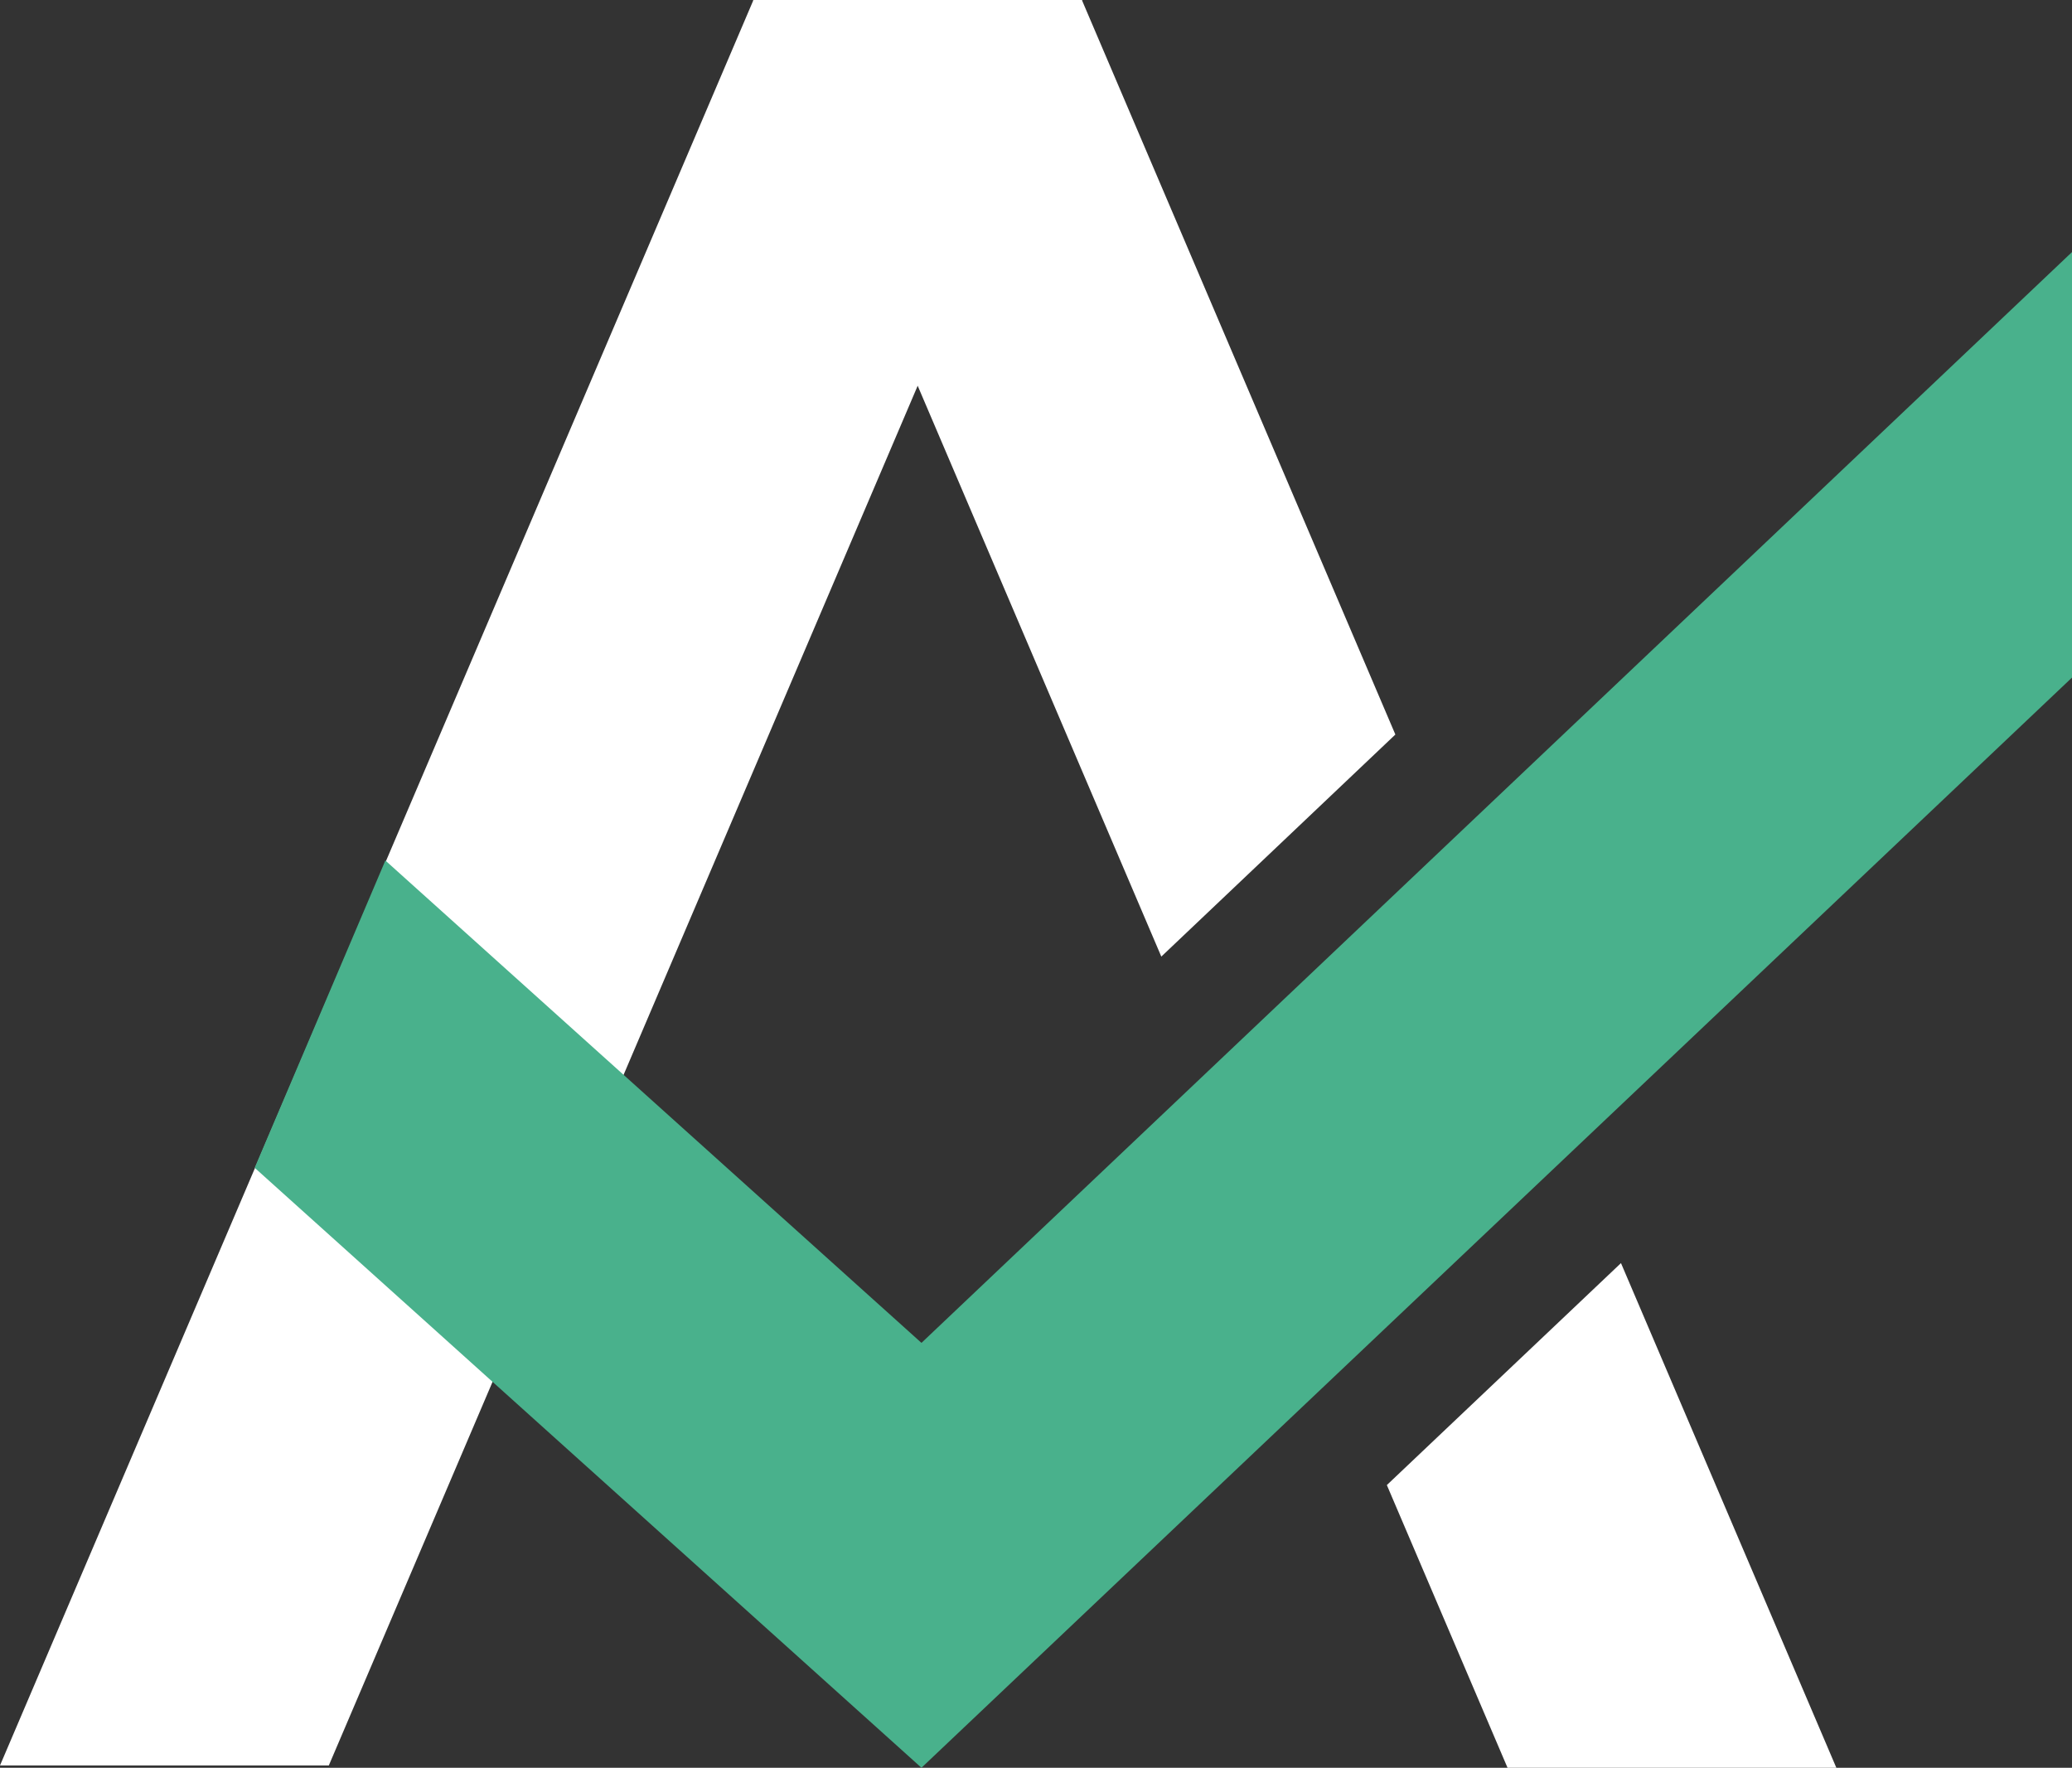
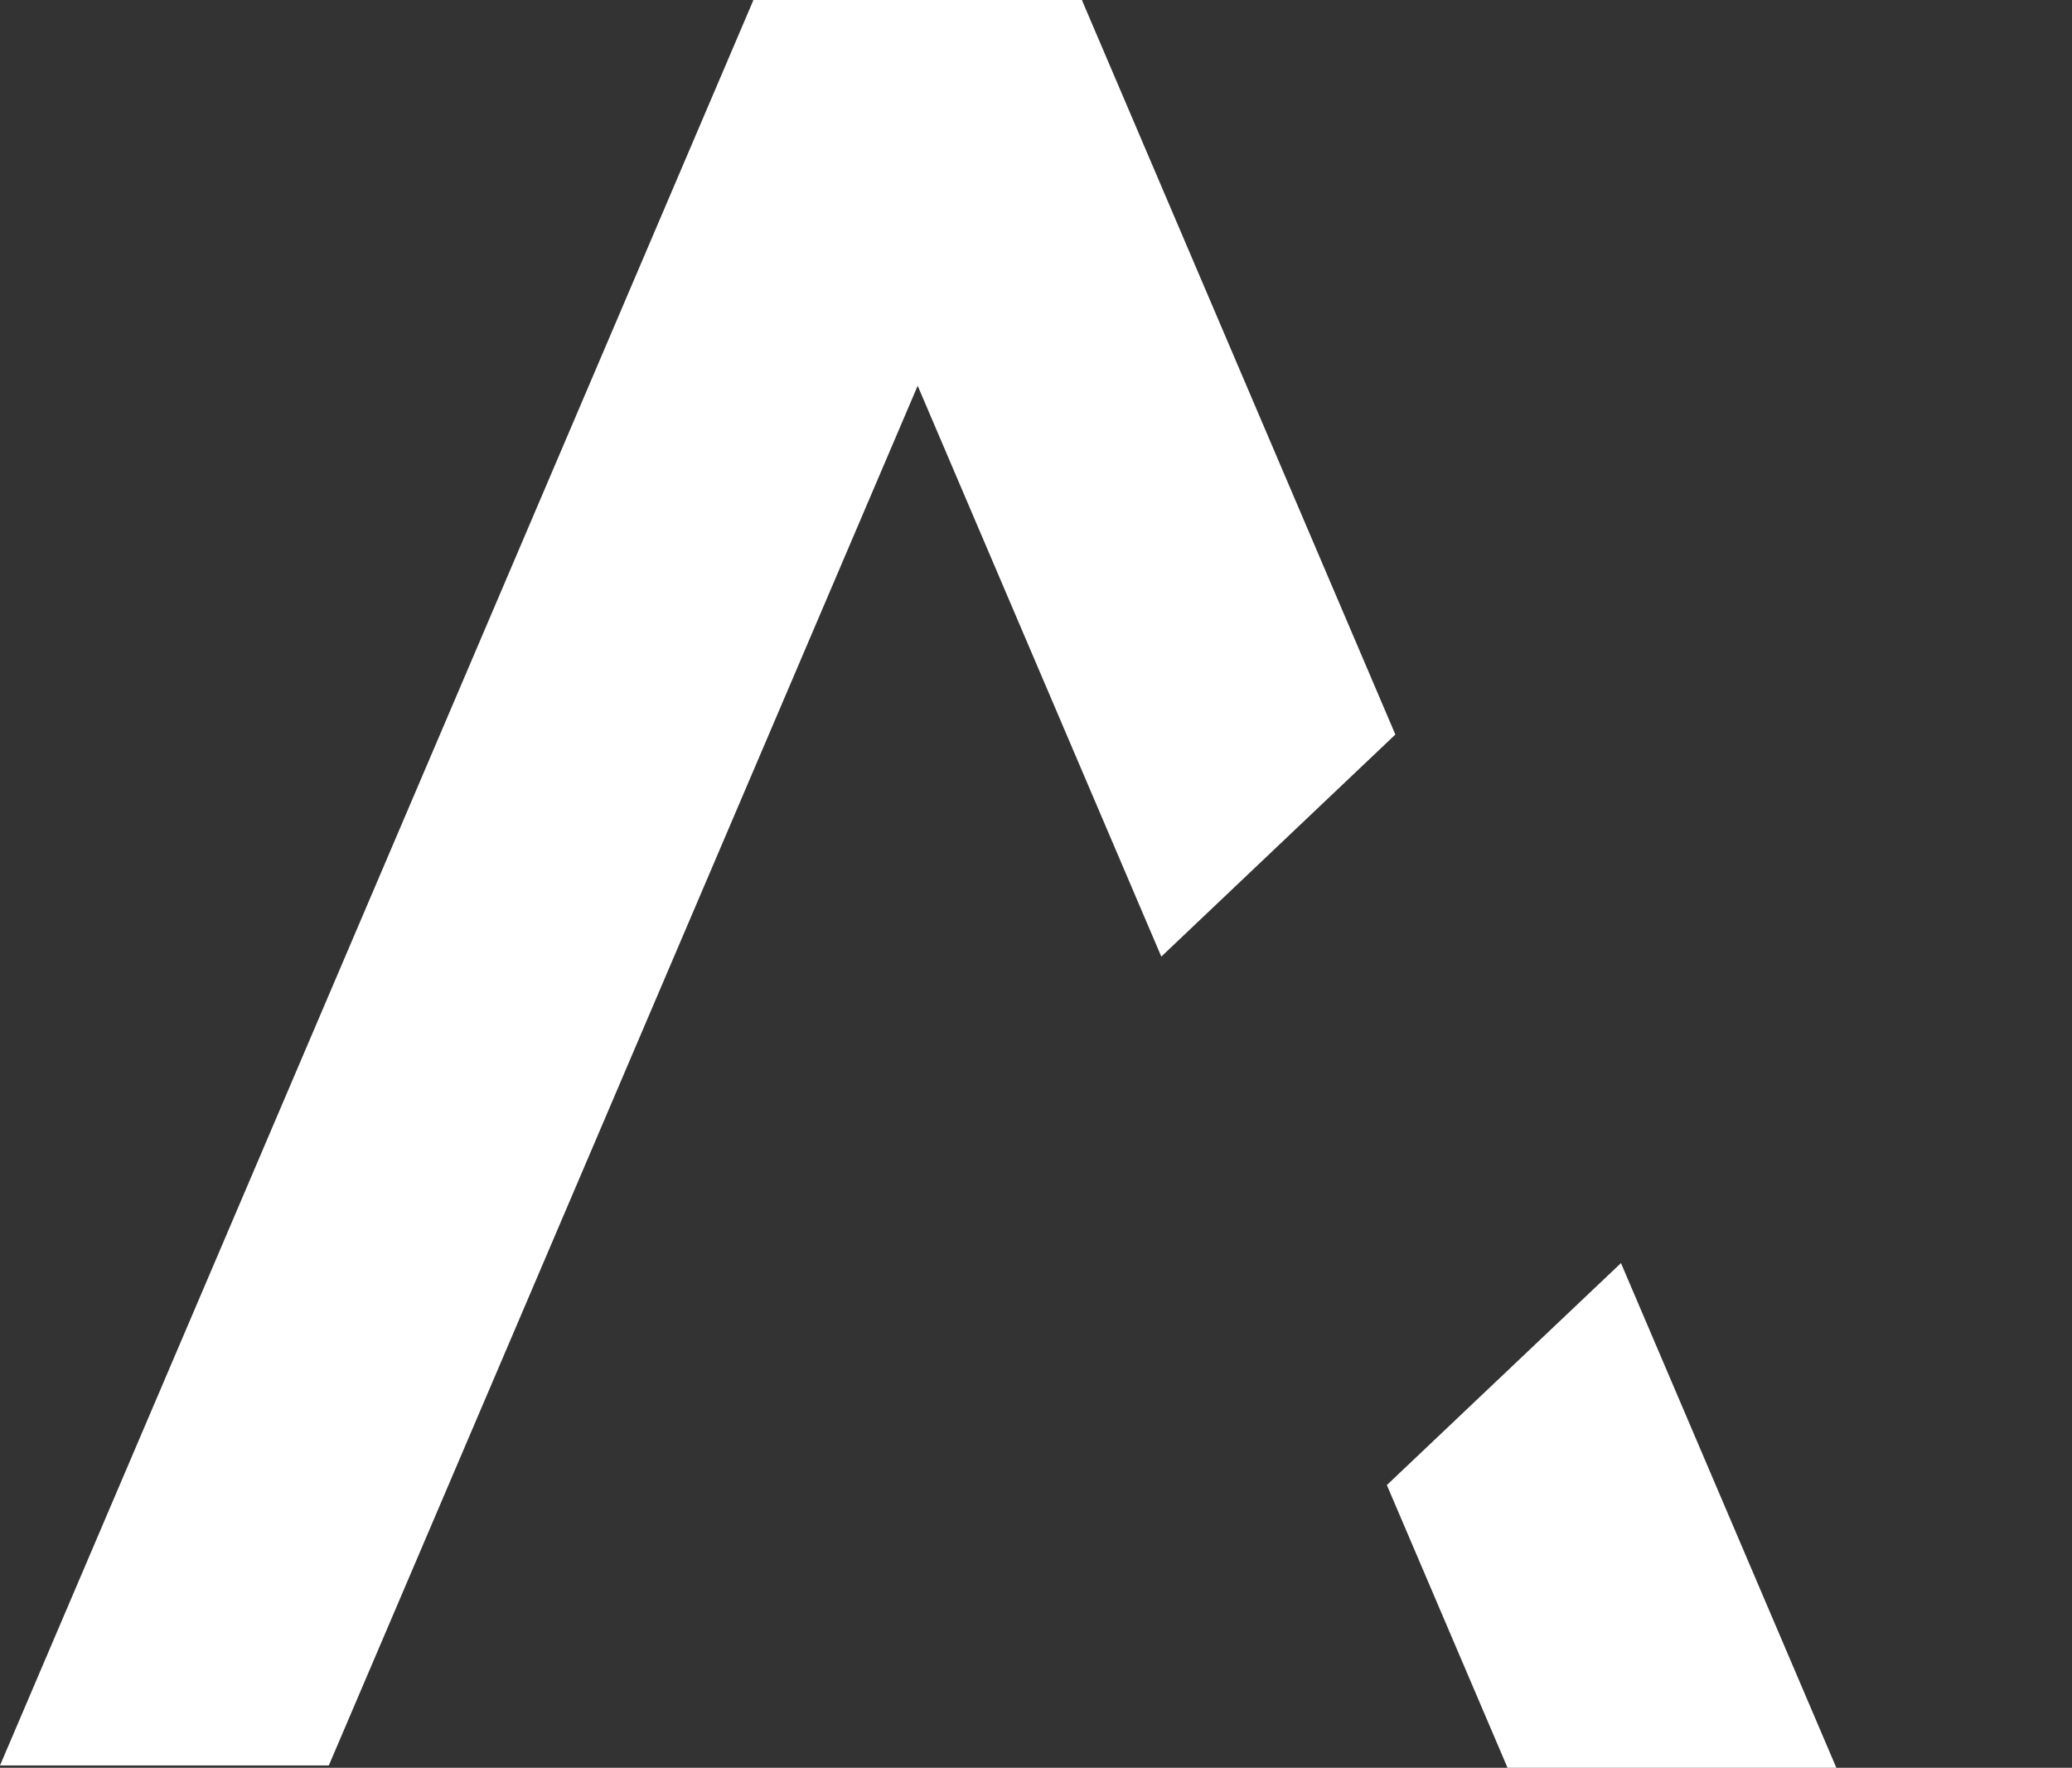
<svg xmlns="http://www.w3.org/2000/svg" viewBox="255.085 175.656 91.554 78.103">
  <rect x="255.085" y="175.656" width="91.554" height="78.103" fill="#333333" stroke="none" />
  <g transform="matrix(1, 0, 0, -1, 6.638, 530.209)">
    <g transform="translate(309.727 288.94)">
      <path d="M 0 0 L 5.332 -12.49 L 19.861 -12.49 L 10.345 9.807 Z" style="fill: rgb(255, 255, 255); fill-opacity: 1;" />
    </g>
  </g>
  <g transform="matrix(1, 0, 0, -1, 6.638, 530.209)">
    <g transform="translate(288.996 337.51)">
      <path d="M 0 0 L 10.765 -25.221 L 21.107 -15.41 L 7.264 17.022 L 7.274 17.043 L -7.274 17.043 L -7.266 17.022 L -40.549 -60.959 L -26.02 -60.959 Z" style="fill: rgb(255, 255, 255); fill-opacity: 1;" />
    </g>
  </g>
  <g transform="matrix(1, 0, 0, -1, 6.638, 530.209)">
    <g transform="translate(289.163 295.222)">
-       <path d="M 0 0 L -23.688 21.312 L -29.462 7.735 L 0 -18.772 L 50.839 29.395 L 50.839 48.195 Z" style="fill: rgb(73, 177, 140); fill-opacity: 1;" />
-     </g>
+       </g>
  </g>
</svg>